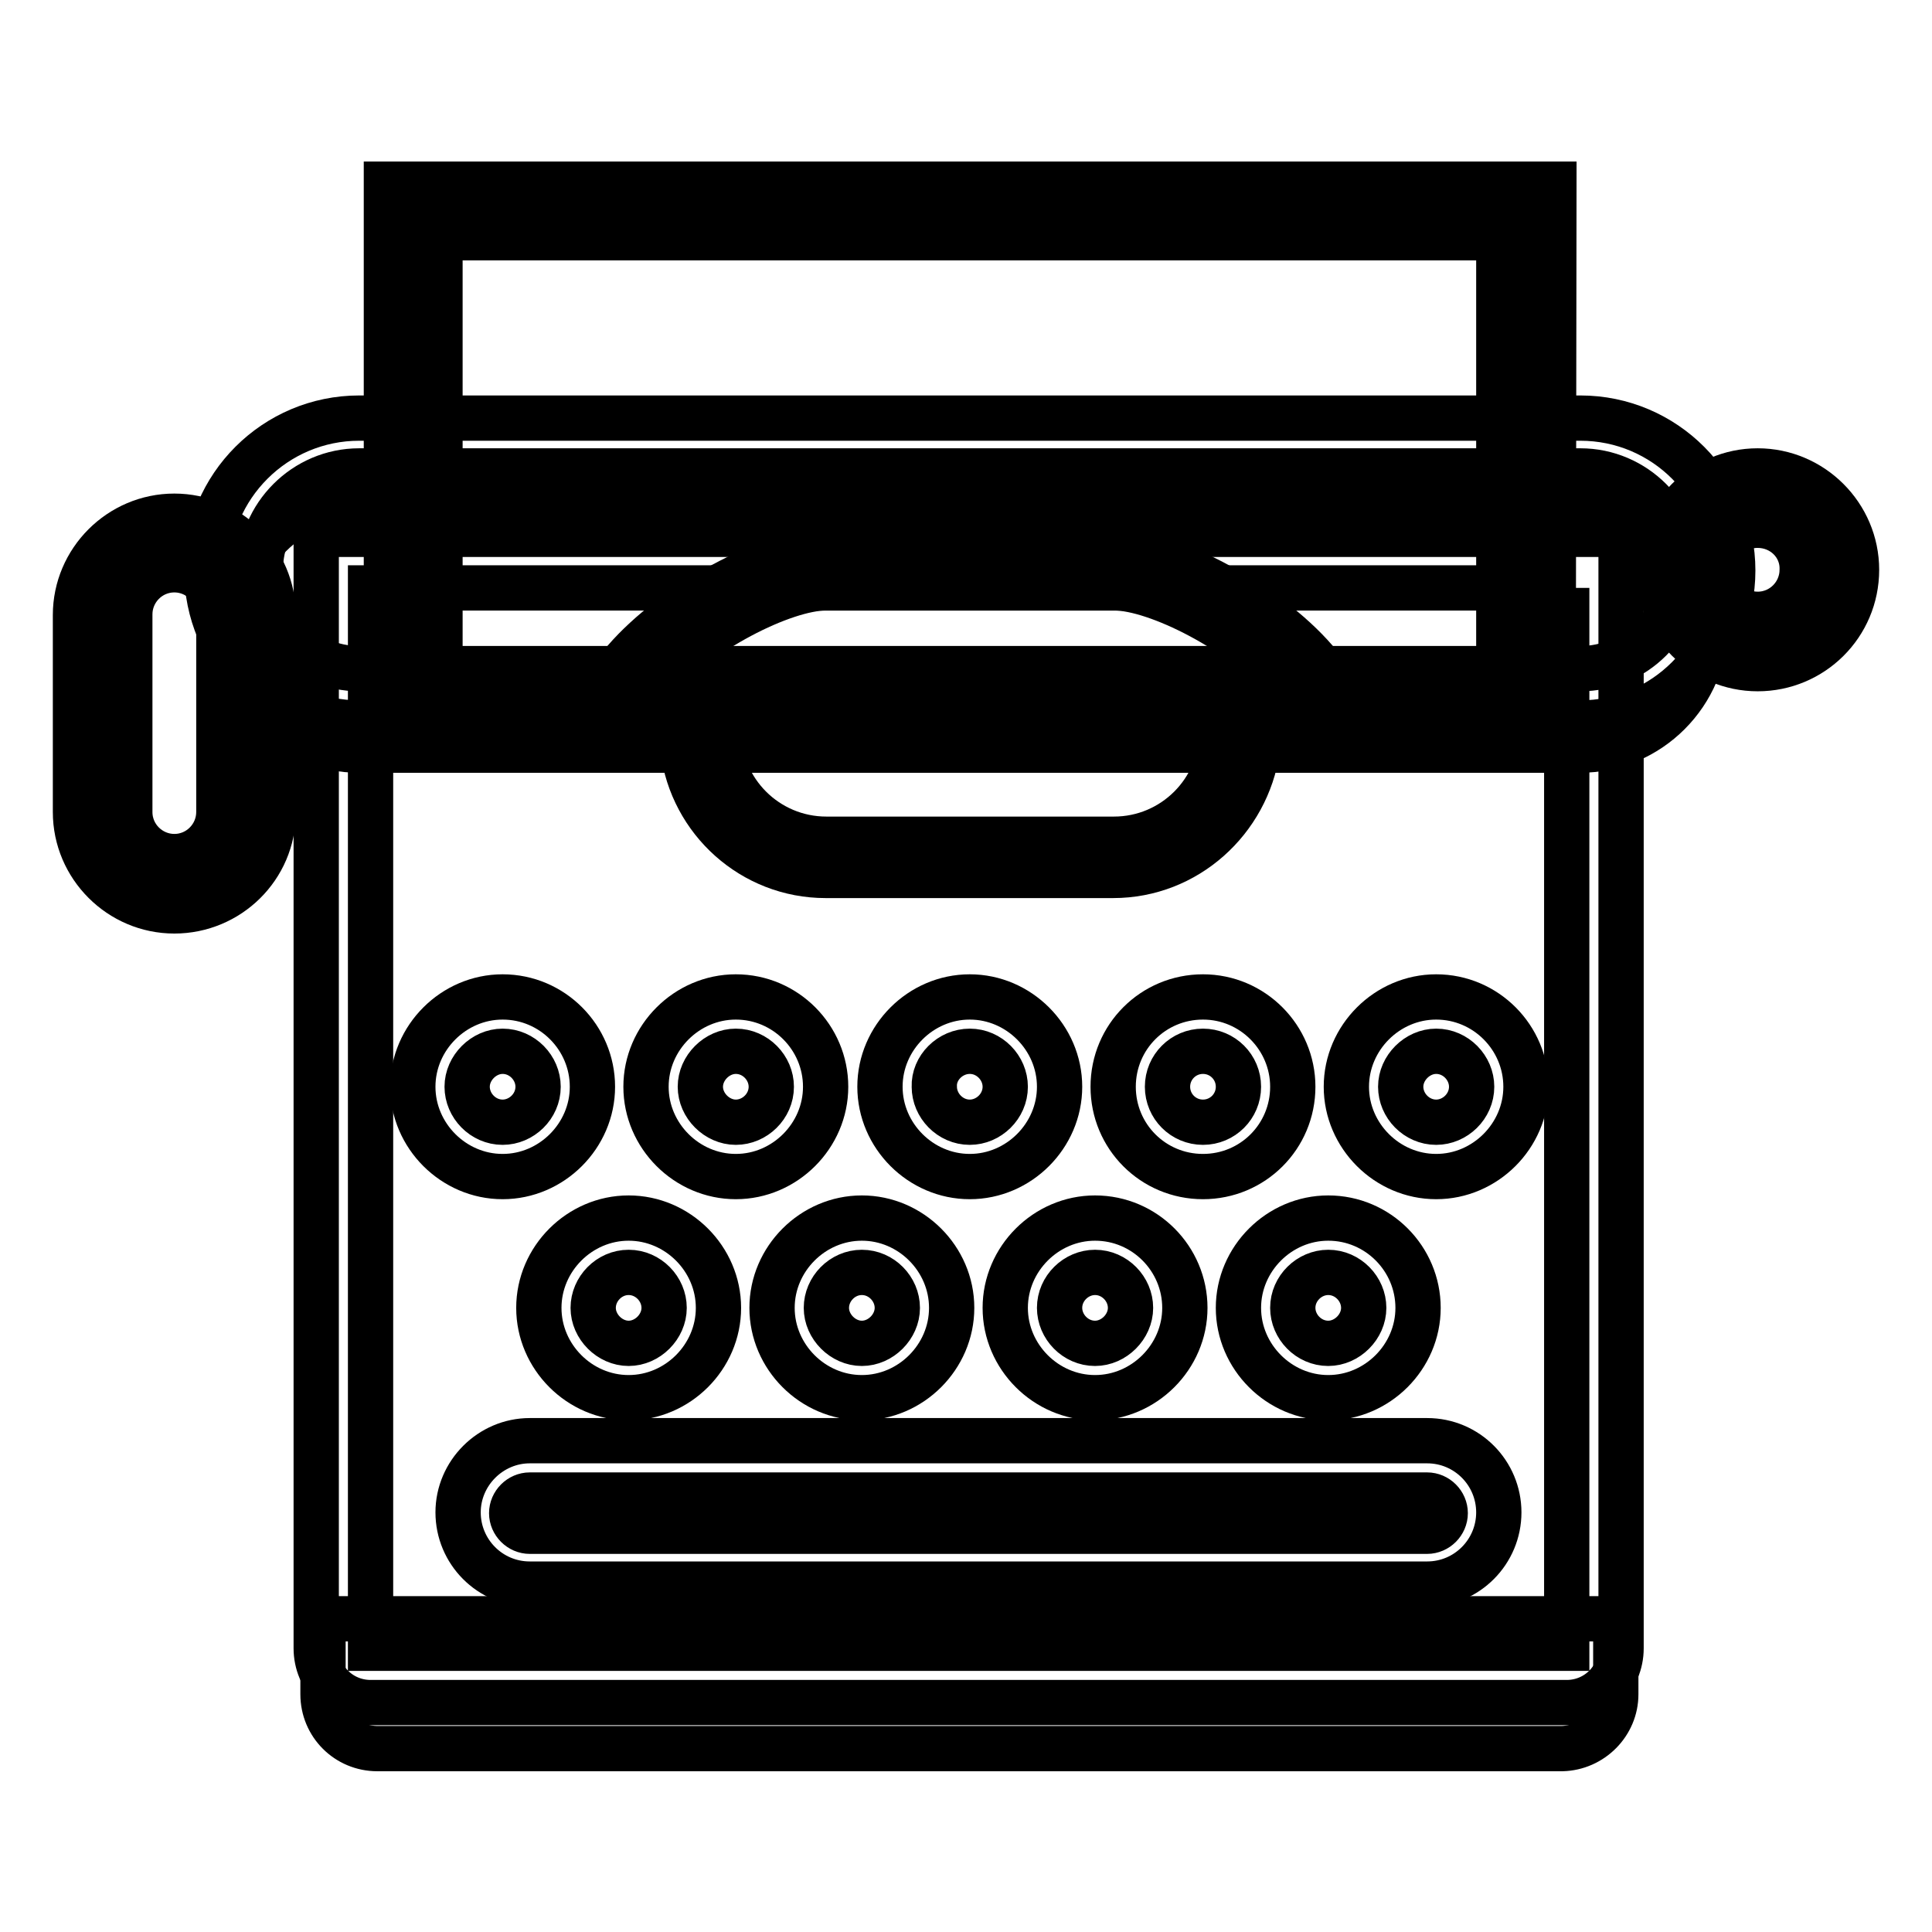
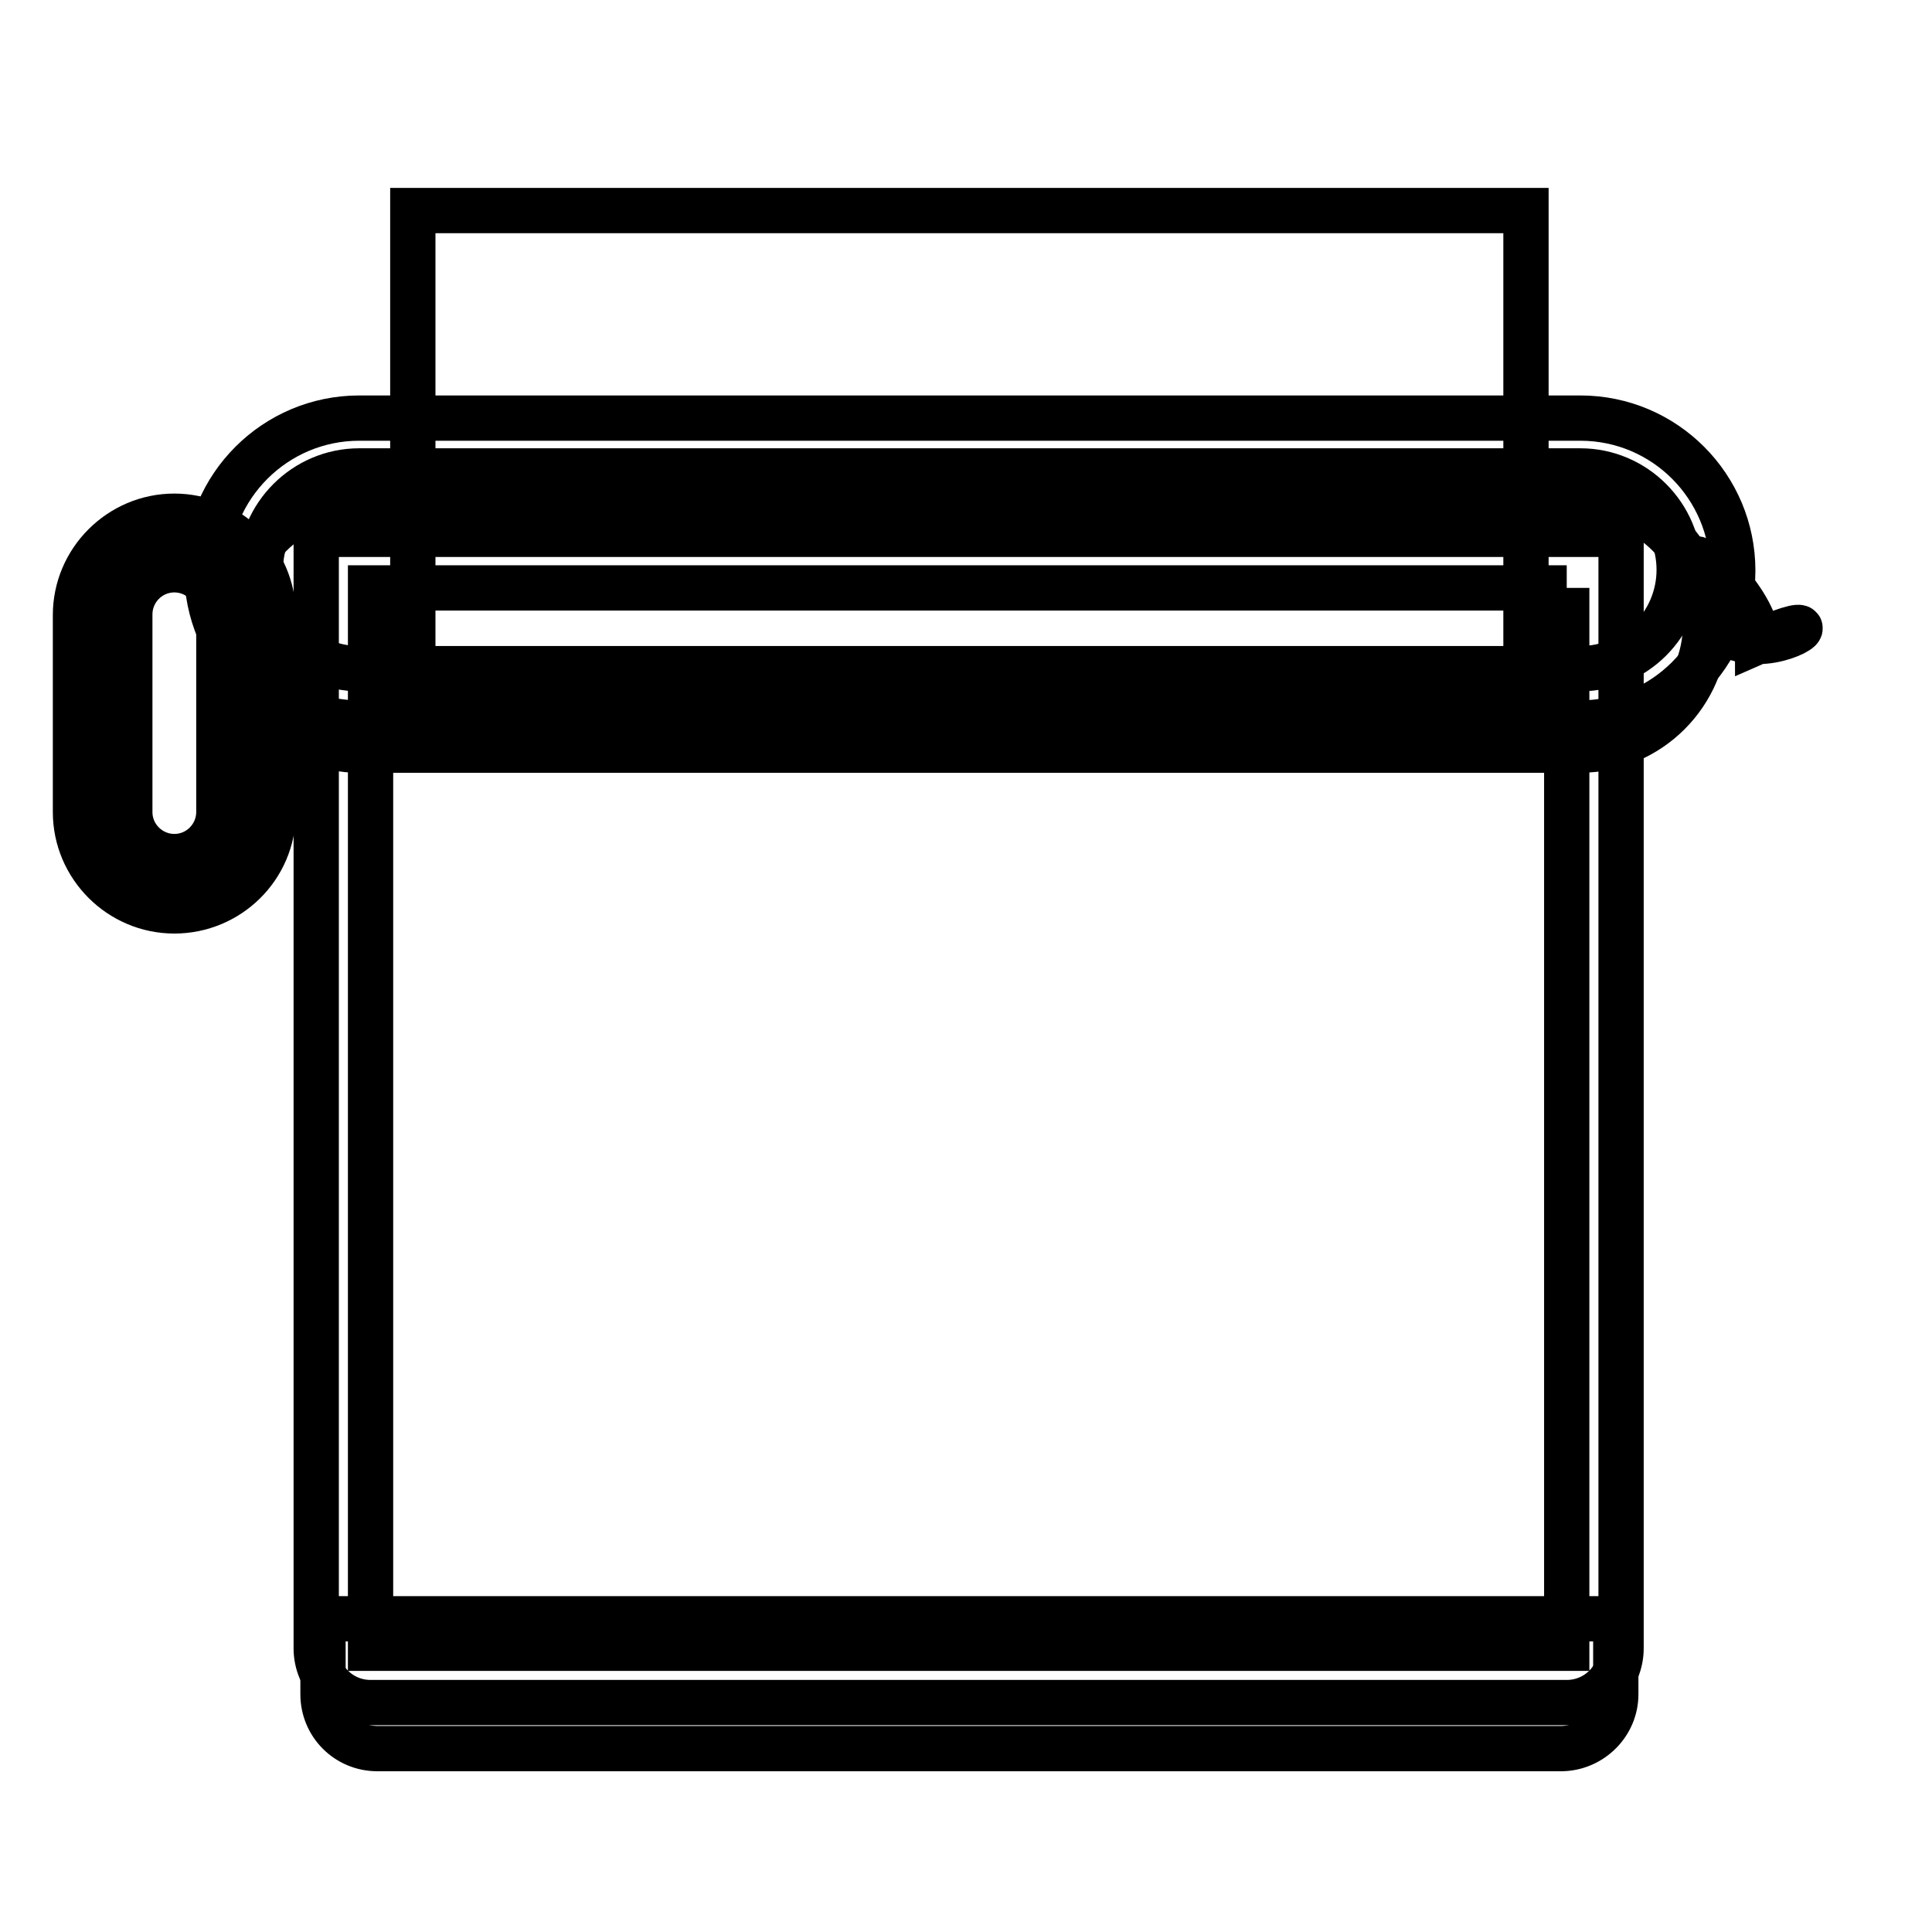
<svg xmlns="http://www.w3.org/2000/svg" version="1.1" x="0px" y="0px" viewBox="0 0 256 256" enable-background="new 0 0 256 256" xml:space="preserve">
  <g>
    <path stroke-width="6" fill-opacity="0" stroke="#000000" d="M214.1,224.5v-10H42.8v10c0,4,3.2,7.2,7.2,7.2H207C210.9,231.6,214.1,228.4,214.1,224.5z" />
    <path stroke-width="6" fill-opacity="0" stroke="#000000" d="M207.6,77.9v140.5H49.1V77.9H207.6 M214.3,70.8H42.4c-0.3,0-0.5,0.2-0.5,0.5v147.1c0,4,3.2,7.2,7.2,7.2 h158.5c4,0,7.2-3.2,7.2-7.2V71.2C214.8,71,214.5,70.8,214.3,70.8z" />
    <path stroke-width="6" fill-opacity="0" stroke="#000000" d="M226,82.7c0,9.2-7.5,16.7-16.7,16.7H47.6c-9.2,0-16.7-7.5-16.7-16.7c0-9.2,7.5-16.7,16.7-16.7h161.8 C218.6,66,226,73.5,226,82.7L226,82.7z" />
    <path stroke-width="6" fill-opacity="0" stroke="#000000" d="M209.4,95.8H47.6c-11.2,0-20.2-9.1-20.2-20.2c0-11.2,9.1-20.2,20.2-20.2h161.8c11.2,0,20.2,9.1,20.2,20.2 C229.6,86.7,220.5,95.8,209.4,95.8L209.4,95.8z M47.6,62.4c-7.2,0-13.1,5.9-13.1,13.1c0,7.2,5.9,13.1,13.1,13.1h161.8 c7.2,0,13.1-5.9,13.1-13.1c0-7.2-5.9-13.1-13.1-13.1H47.6z" />
-     <path stroke-width="6" fill-opacity="0" stroke="#000000" d="M168.7,96.9h-4.6c0,9.2-7.5,16.7-16.7,16.7h-38c-9.2,0-16.7-7.5-16.7-16.7h-4.6c-4.1,0-6.3-4.8-3.6-7.9 c6.1-7.1,18.2-13.6,24.9-13.6h38.1c6.7,0,18.8,6.5,24.9,13.6C175,92.2,172.8,96.9,168.7,96.9z" />
-     <path stroke-width="6" fill-opacity="0" stroke="#000000" d="M147.5,116h-38.1c-9.7,0-17.7-7.3-18.9-16.7h-2.3c-2.8,0-5.3-1.6-6.5-4.2c-1.2-2.6-0.8-5.5,1.1-7.6 c6.5-7.5,19.2-14.4,26.7-14.4h38.1c7.5,0,20.2,6.9,26.7,14.4c1.8,2.2,2.2,5.1,1.1,7.6c-1.2,2.6-3.7,4.2-6.5,4.2h-2.3 C165.2,108.7,157.2,116,147.5,116z M109.4,77.9c-5.5,0-17,5.7-23,12.7c-0.9,1.1-0.5,2.2-0.4,2.5c0.1,0.3,0.7,1.4,2.2,1.4h7v2.4 c0,7.9,6.4,14.3,14.3,14.3h38.1c7.9,0,14.3-6.4,14.3-14.3v-2.4h7c1.4,0,2-1.1,2.2-1.4c0.1-0.3,0.5-1.5-0.4-2.5 c-6-7-17.5-12.7-23-12.7H109.4z M189.1,209.9H70.2c-5.3,0-9.5-4.3-9.5-9.5s4.3-9.5,9.5-9.5h118.9c5.3,0,9.5,4.3,9.5,9.5 S194.4,209.9,189.1,209.9z M70.2,198.1c-1.3,0-2.4,1.1-2.4,2.4s1.1,2.4,2.4,2.4h118.9c1.3,0,2.4-1.1,2.4-2.4s-1.1-2.4-2.4-2.4H70.2 z M66.6,139.3c2.6,0,4.7,2.2,4.7,4.7c0,2.6-2.2,4.7-4.7,4.7c-2.6,0-4.7-2.2-4.7-4.7C61.9,141.5,64.1,139.3,66.6,139.3 M66.6,132.1 c-6.5,0-11.9,5.4-11.9,11.9c0,6.5,5.4,11.9,11.9,11.9c6.5,0,11.9-5.4,11.9-11.9C78.5,137.5,73.2,132.1,66.6,132.1z M97.5,139.3 c2.6,0,4.7,2.2,4.7,4.7c0,2.6-2.2,4.7-4.7,4.7s-4.7-2.2-4.7-4.7C92.8,141.5,95,139.3,97.5,139.3 M97.5,132.1 c-6.5,0-11.9,5.4-11.9,11.9c0,6.5,5.4,11.9,11.9,11.9c6.5,0,11.9-5.4,11.9-11.9C109.4,137.5,104.1,132.1,97.5,132.1z M159.4,139.3 c2.6,0,4.7,2.1,4.7,4.7c0,2.6-2.1,4.7-4.7,4.7s-4.7-2.1-4.7-4.7C154.7,141.4,156.8,139.3,159.4,139.3 M159.4,132.1 c-6.6,0-11.9,5.3-11.9,11.9s5.3,11.9,11.9,11.9s11.9-5.3,11.9-11.9C171.3,137.5,166,132.1,159.4,132.1z M190.3,139.3 c2.6,0,4.7,2.2,4.7,4.7c0,2.6-2.2,4.7-4.7,4.7c-2.6,0-4.7-2.2-4.7-4.7C185.6,141.5,187.8,139.3,190.3,139.3 M190.3,132.1 c-6.5,0-11.9,5.4-11.9,11.9c0,6.5,5.4,11.9,11.9,11.9c6.5,0,11.9-5.4,11.9-11.9C202.2,137.5,196.9,132.1,190.3,132.1z M128.5,139.3 c2.6,0,4.7,2.2,4.7,4.7c0,2.6-2.2,4.7-4.7,4.7c-2.6,0-4.7-2.2-4.7-4.7C123.7,141.5,125.9,139.3,128.5,139.3 M128.5,132.1 c-6.5,0-11.9,5.4-11.9,11.9c0,6.5,5.4,11.9,11.9,11.9c6.5,0,11.9-5.4,11.9-11.9C140.4,137.5,135,132.1,128.5,132.1z M83.3,168.6 c2.6,0,4.7,2.2,4.7,4.7s-2.2,4.7-4.7,4.7s-4.7-2.2-4.7-4.7S80.7,168.6,83.3,168.6 M83.3,161.4c-6.5,0-11.9,5.4-11.9,11.9 s5.4,11.9,11.9,11.9s11.9-5.4,11.9-11.9S89.8,161.4,83.3,161.4z M114.2,168.6c2.6,0,4.7,2.2,4.7,4.7s-2.2,4.7-4.7,4.7 s-4.7-2.2-4.7-4.7S111.6,168.6,114.2,168.6 M114.2,161.4c-6.5,0-11.9,5.4-11.9,11.9s5.4,11.9,11.9,11.9c6.5,0,11.9-5.4,11.9-11.9 S120.7,161.4,114.2,161.4z M176,168.6c2.6,0,4.7,2.2,4.7,4.7s-2.2,4.7-4.7,4.7c-2.6,0-4.7-2.2-4.7-4.7 C171.3,170.7,173.5,168.6,176,168.6 M176,161.4c-6.5,0-11.9,5.4-11.9,11.9s5.4,11.9,11.9,11.9c6.5,0,11.9-5.4,11.9-11.9 S182.6,161.4,176,161.4z M145.1,168.6c2.6,0,4.7,2.2,4.7,4.7s-2.2,4.7-4.7,4.7c-2.6,0-4.7-2.2-4.7-4.7 C140.4,170.7,142.6,168.6,145.1,168.6 M145.1,161.4c-6.5,0-11.9,5.4-11.9,11.9s5.4,11.9,11.9,11.9s11.9-5.4,11.9-11.9 S151.7,161.4,145.1,161.4z" />
    <path stroke-width="6" fill-opacity="0" stroke="#000000" d="M23.1,117.1c-5.2,0-9.5-4.3-9.5-9.5V81.5c0-5.2,4.3-9.5,9.5-9.5c5.2,0,9.5,4.3,9.5,9.5v26.2 C32.6,112.9,28.3,117.1,23.1,117.1z" />
    <path stroke-width="6" fill-opacity="0" stroke="#000000" d="M23.1,120.7c-7.2,0-13.1-5.9-13.1-13.1V81.5c0-7.2,5.9-13.1,13.1-13.1c7.2,0,13.1,5.9,13.1,13.1v26.2 C36.2,114.9,30.3,120.7,23.1,120.7z M23.1,75.5c-3.3,0-5.9,2.7-5.9,5.9v26.2c0,3.3,2.7,5.9,5.9,5.9c3.3,0,5.9-2.7,5.9-5.9V81.5 C29,78.2,26.4,75.5,23.1,75.5z" />
-     <path stroke-width="6" fill-opacity="0" stroke="#000000" d="M232.9,85c-5.2,0-9.5-4.3-9.5-9.5s4.3-9.5,9.5-9.5s9.5,4.3,9.5,9.5C242.4,80.8,238.1,85,232.9,85z" />
-     <path stroke-width="6" fill-opacity="0" stroke="#000000" d="M232.9,88.6c-7.2,0-13.1-5.9-13.1-13.1c0-7.2,5.9-13.1,13.1-13.1S246,68.3,246,75.5 C246,82.8,240.1,88.6,232.9,88.6z M232.9,69.6c-3.3,0-5.9,2.7-5.9,5.9c0,3.3,2.7,5.9,5.9,5.9c3.3,0,5.9-2.7,5.9-5.9 C238.9,72.2,236.2,69.6,232.9,69.6z" />
+     <path stroke-width="6" fill-opacity="0" stroke="#000000" d="M232.9,85c-5.2,0-9.5-4.3-9.5-9.5s9.5,4.3,9.5,9.5C242.4,80.8,238.1,85,232.9,85z" />
    <path stroke-width="6" fill-opacity="0" stroke="#000000" d="M54.7,27.9h147.5v64.2H54.7V27.9z" />
-     <path stroke-width="6" fill-opacity="0" stroke="#000000" d="M205.8,95.8H51.2V24.4h154.7L205.8,95.8L205.8,95.8z M58.3,88.6h140.3V31.5H58.3V88.6z" />
  </g>
</svg>